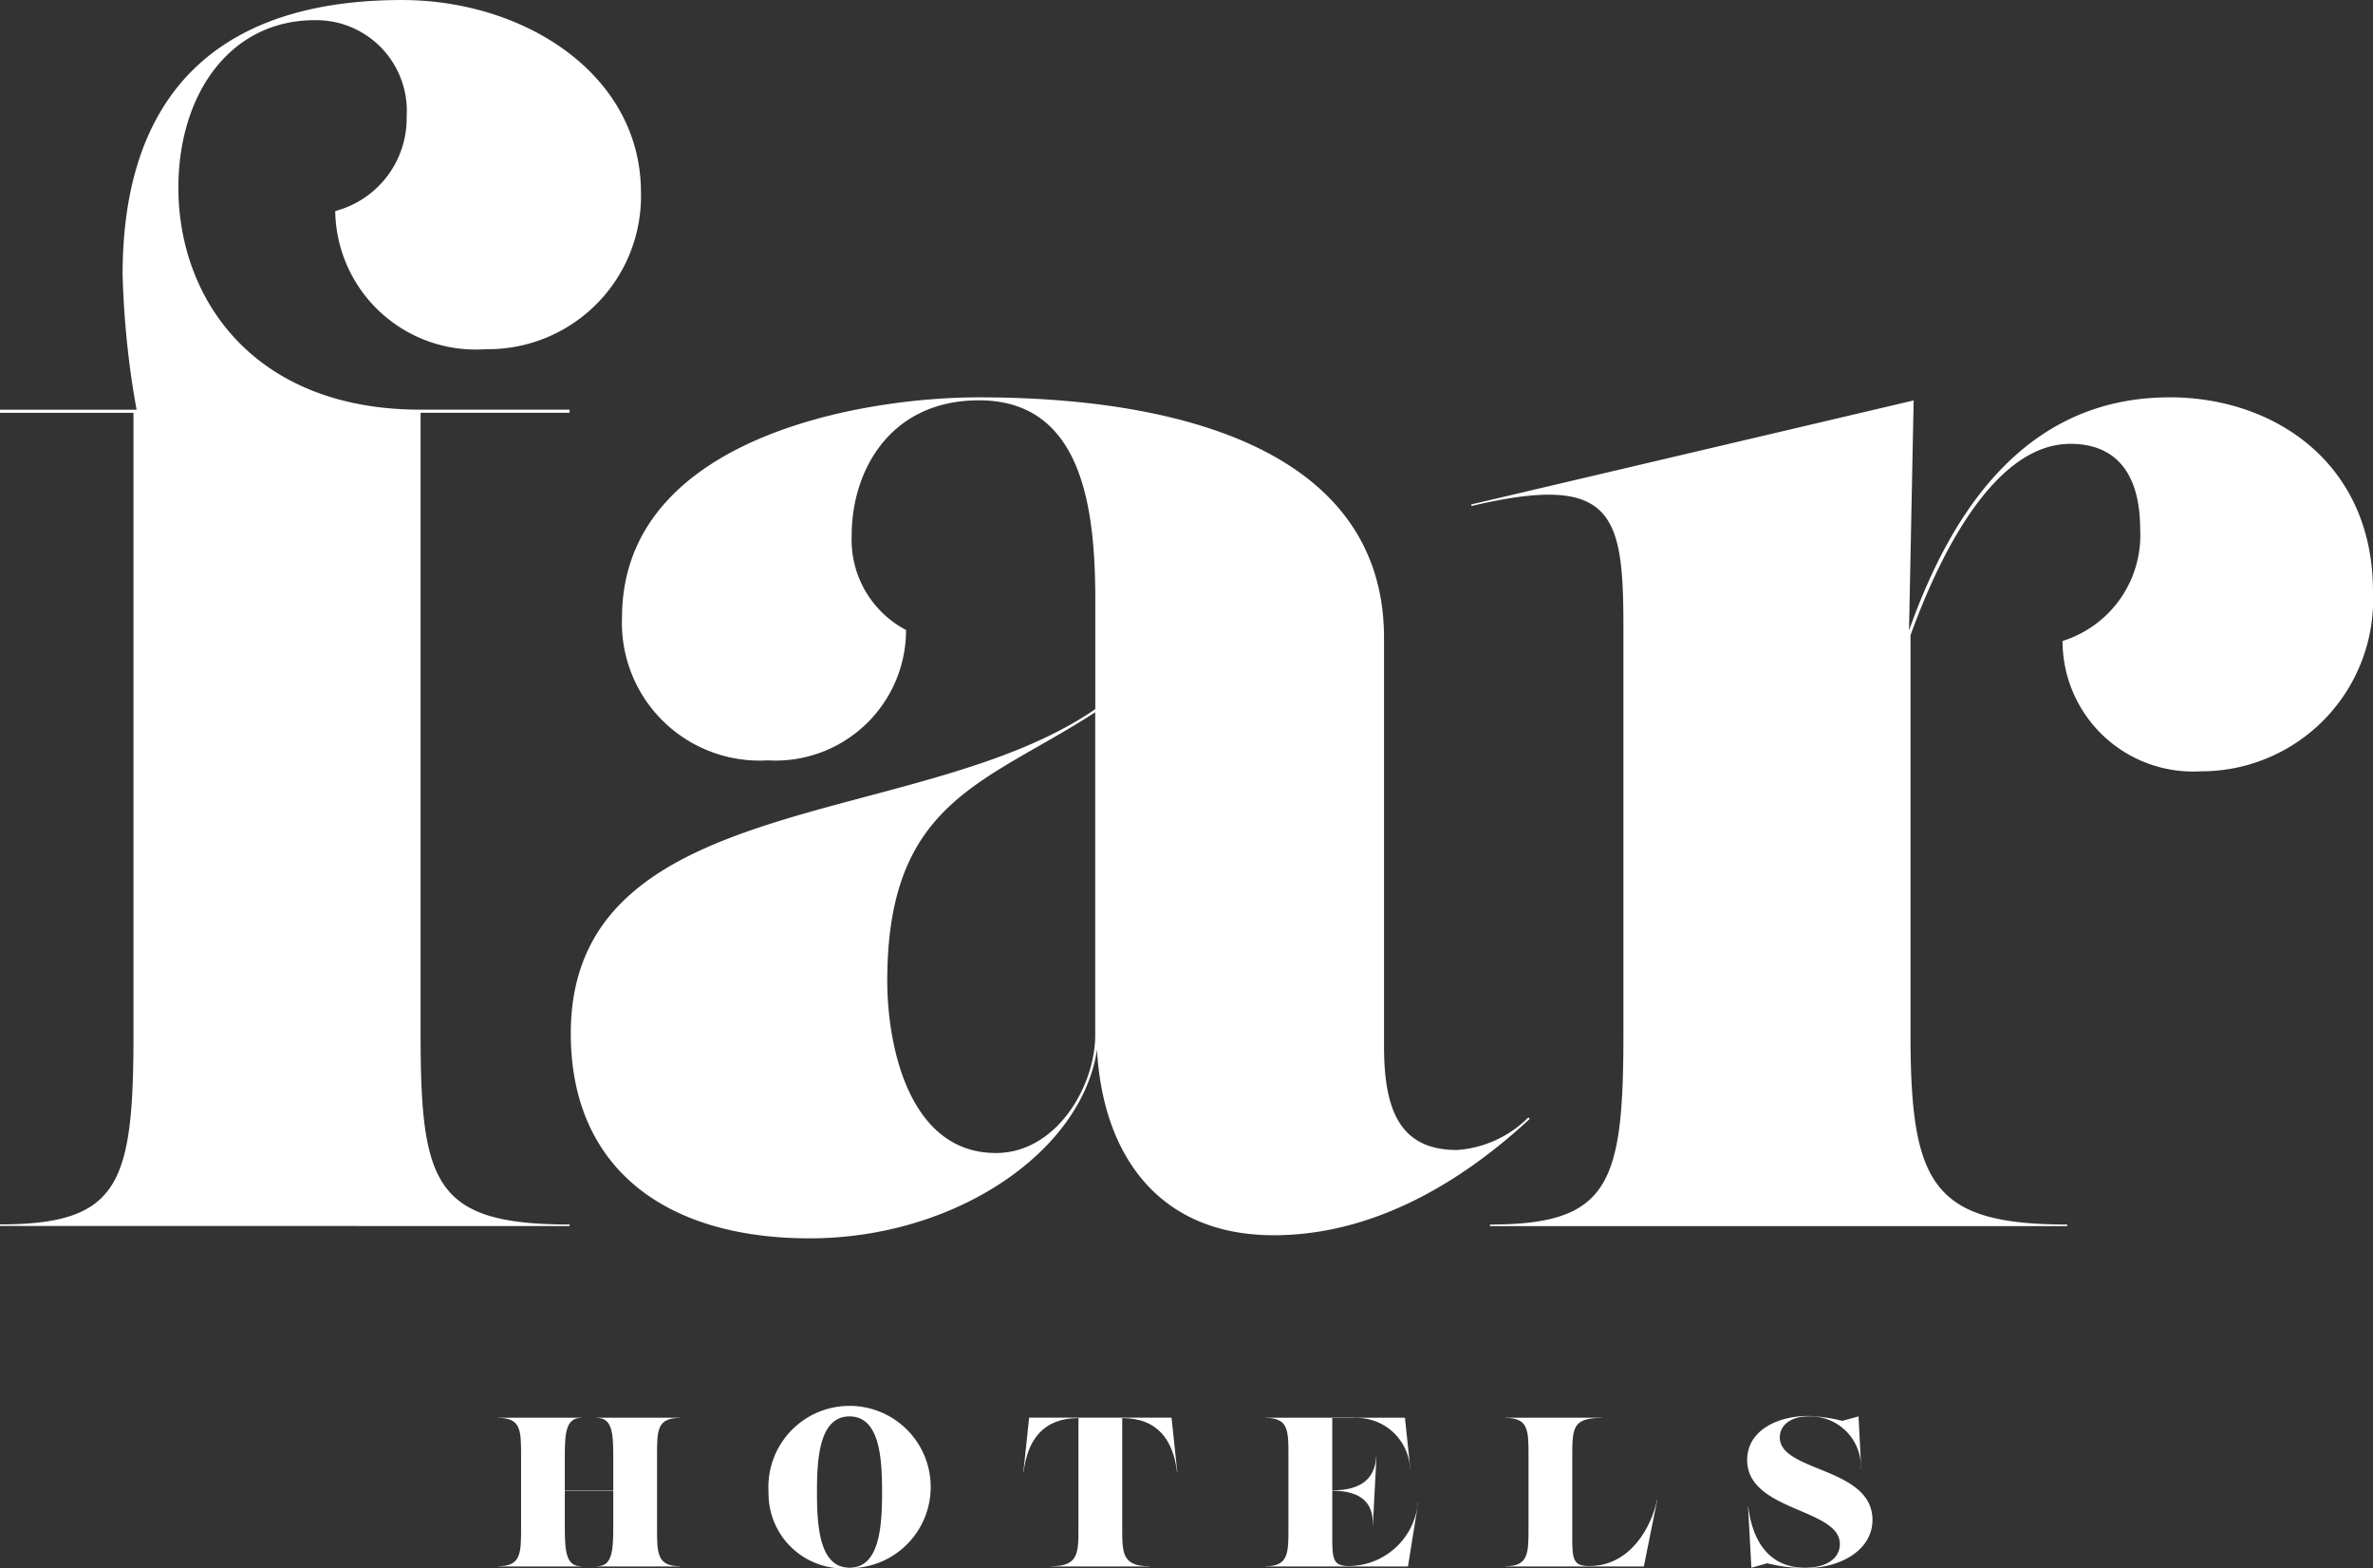
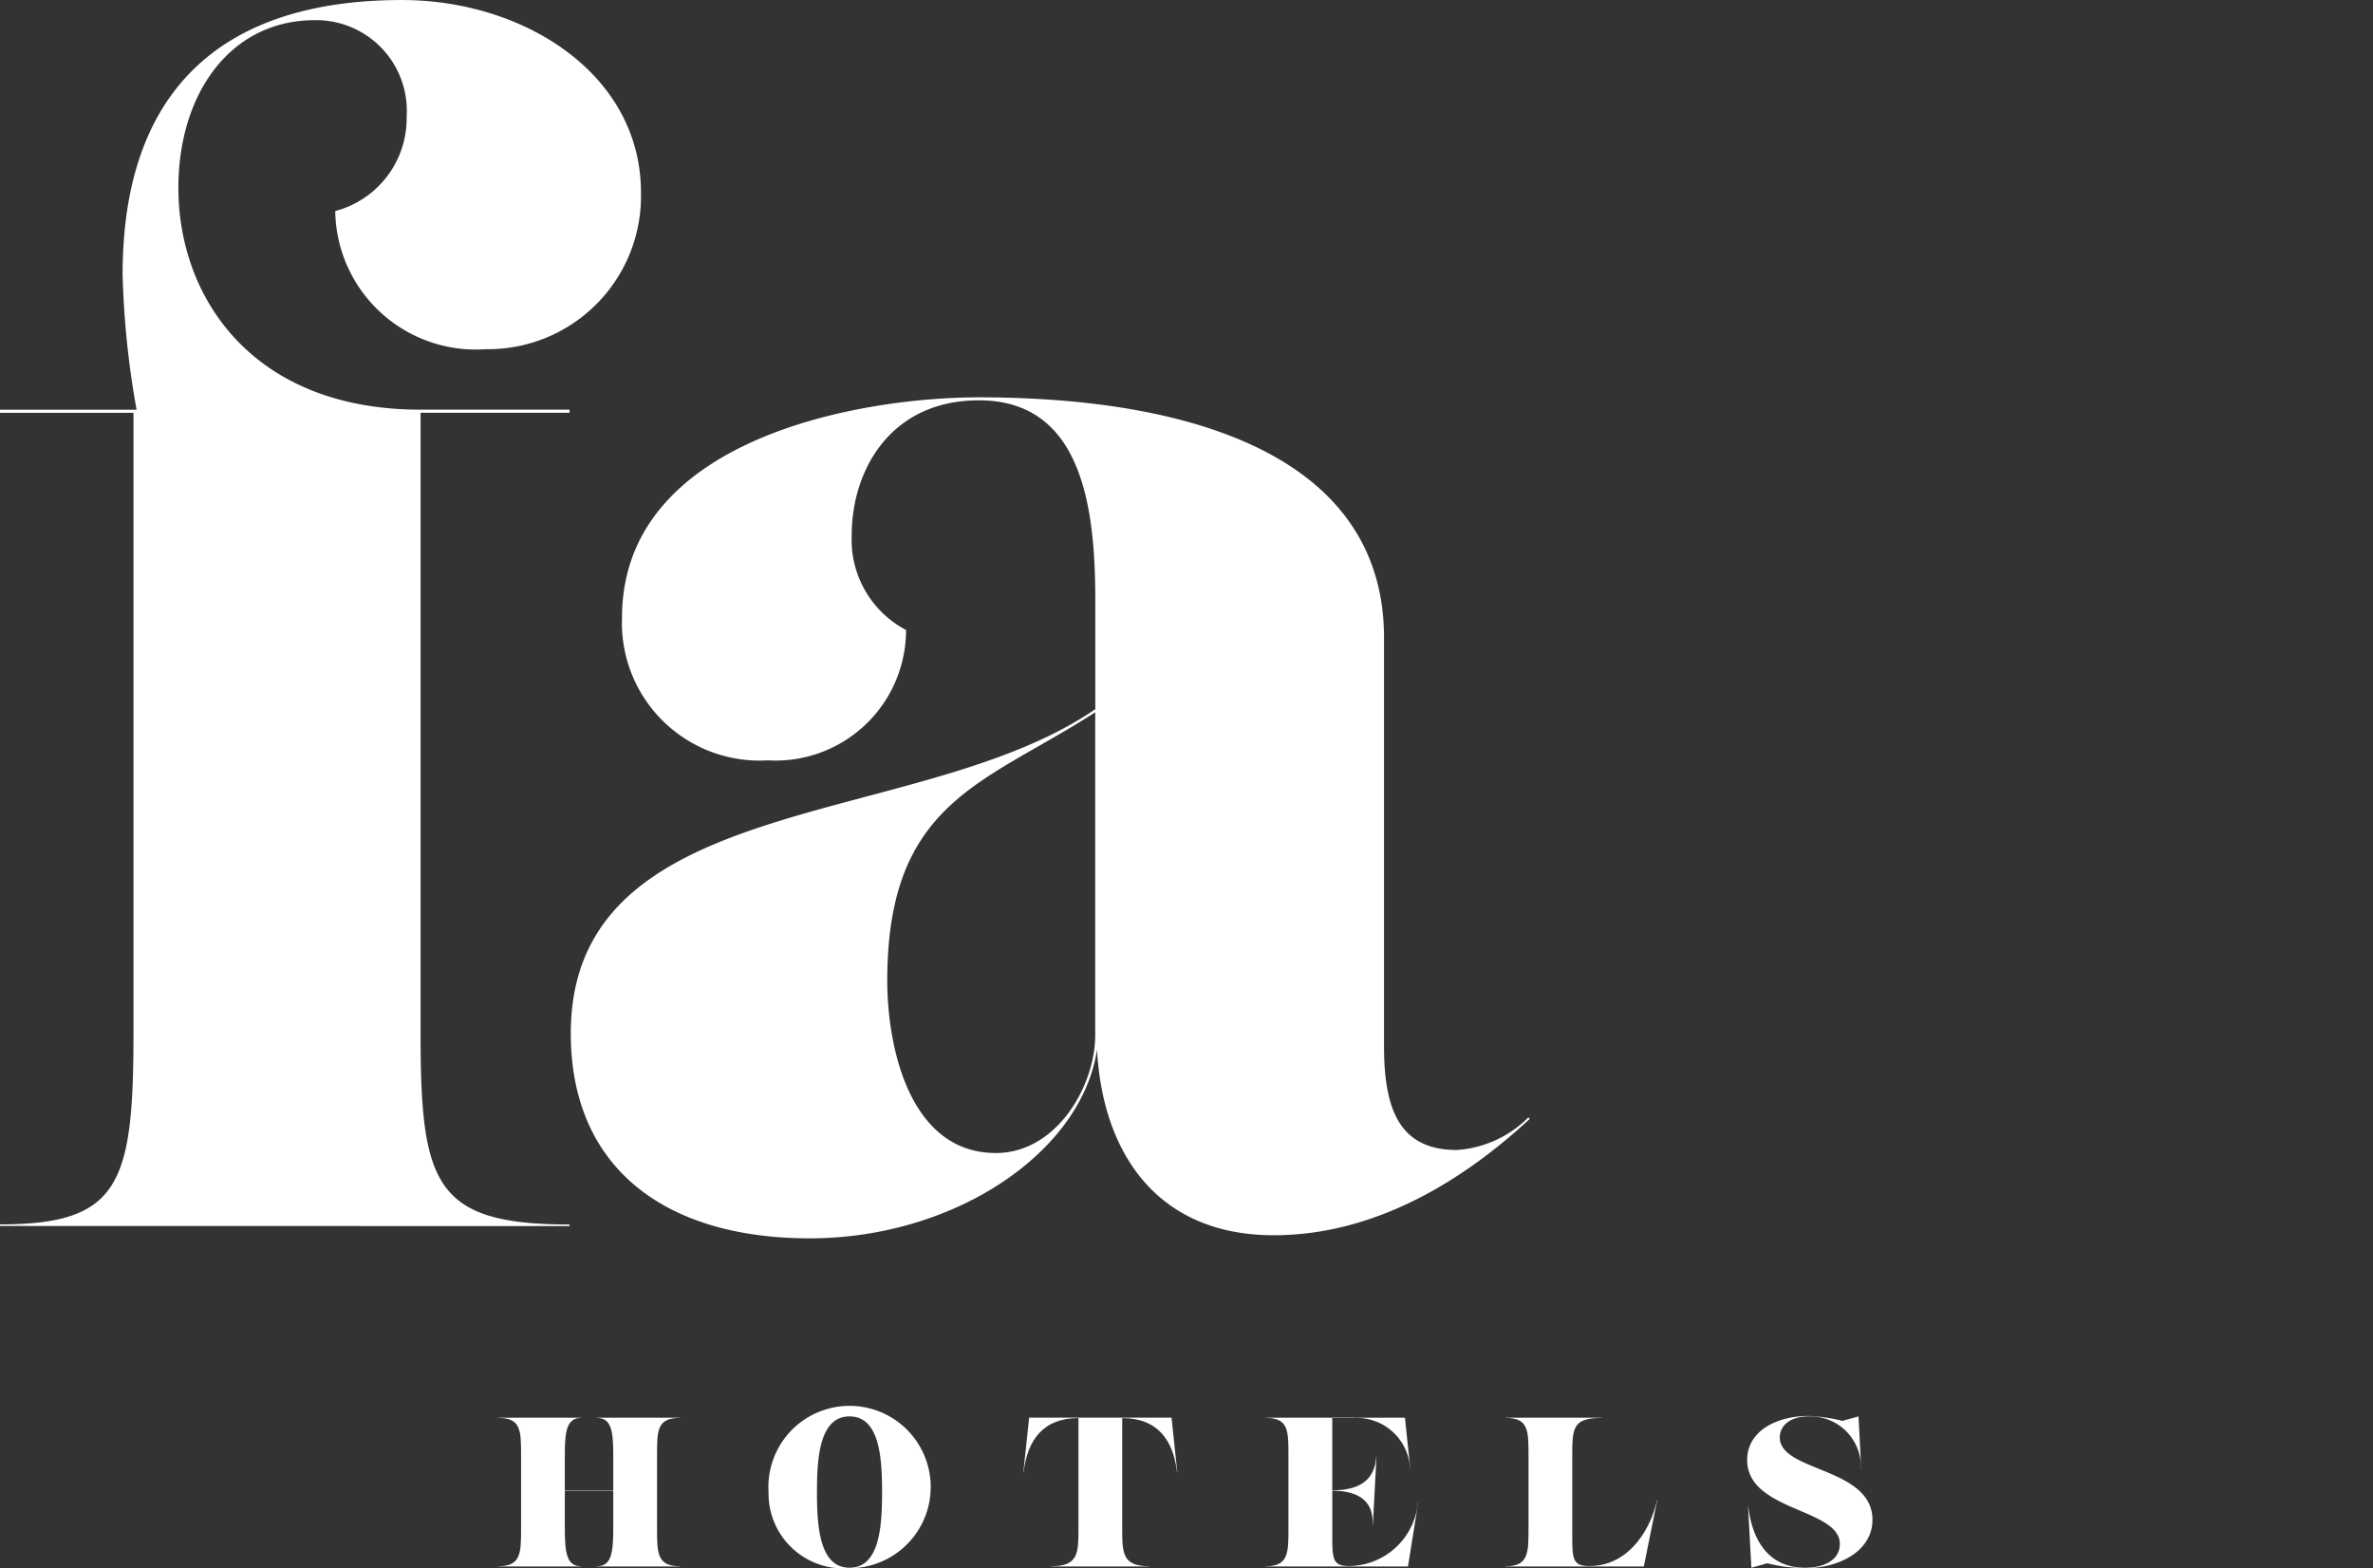
<svg xmlns="http://www.w3.org/2000/svg" id="Raggruppa_6" data-name="Raggruppa 6" width="88.158" height="58.262" viewBox="0 0 88.158 58.262">
  <rect x="0" y="0" width="88.158" height="58.262" fill="#333333" stroke="none" />
  <defs>
    <clipPath id="clip-path">
      <rect id="Rettangolo_4" data-name="Rettangolo 4" width="88.158" height="58.262" fill="#fff" />
    </clipPath>
  </defs>
  <g id="Raggruppa_5" data-name="Raggruppa 5" clip-path="url(#clip-path)">
    <path id="Tracciato_1" data-name="Tracciato 1" d="M0,45.546v-.058c4.44,0,4.959-1.5,4.959-7.092V15.335H0v-.115H5.074A32.937,32.937,0,0,1,4.555,10.2C4.555,3.516,8.072,0,14.933,0c4.555,0,8.879,2.767,8.879,7.149a5.685,5.685,0,0,1-5.765,5.823A5.221,5.221,0,0,1,12.454,7.84a3.564,3.564,0,0,0,2.653-3.517A3.368,3.368,0,0,0,11.7.748c-3.171,0-5.073,2.767-5.073,6.226,0,4.094,2.767,8.245,8.993,8.245H21.16v.115H15.625V38.4c0,5.593.519,7.092,5.535,7.092v.058Z" transform="translate(0 0.001)" fill="#fff" />
    <path id="Tracciato_2" data-name="Tracciato 2" d="M173.225,130.714V118.722c-4.093,2.652-7.726,3.286-7.726,9.974,0,2.421.808,6.4,4.036,6.4,2.248,0,3.69-2.48,3.69-4.382m16.144,3.113c-2.421,2.249-5.709,4.324-9.513,4.324-4.273,0-6.35-2.984-6.565-6.892-.577,3.824-5.306,7.007-10.671,7.007-5.419,0-8.878-2.652-8.878-7.611,0-9.109,12.972-7.552,19.486-12.05v-4.035c0-3.4-.46-7.438-4.323-7.438-3.286,0-4.727,2.595-4.727,5.016a3.784,3.784,0,0,0,2.019,3.517,4.849,4.849,0,0,1-5.132,4.843,5.115,5.115,0,0,1-5.42-5.3c0-6.63,8.764-8.187,13.261-8.187,8.013,0,15.048,2.248,15.048,8.937v15.163c0,2.364.577,3.863,2.71,3.863a4.148,4.148,0,0,0,2.652-1.211Z" transform="translate(-132.537 -92.259)" fill="#fff" />
-     <path id="Tracciato_3" data-name="Tracciato 3" d="M422.283,107.021c3.921,0,7.553,2.479,7.553,7.207a6.384,6.384,0,0,1-6.4,6.688,4.848,4.848,0,0,1-5.132-4.843,4.115,4.115,0,0,0,2.883-4.151c0-1.96-.808-3.172-2.595-3.172-2.629,0-4.661,3.583-5.937,7.112v14.8c0,5.593.807,7.092,5.823,7.092v.058H397.032v-.058c4.439,0,4.958-1.5,4.958-7.092v-14.99c0-4.267-.288-5.88-5.649-4.612V111l16.431-3.863-.172,8.546c1.52-4.28,4.233-8.661,9.684-8.661Z" transform="translate(-341.679 -92.26)" fill="#fff" />
    <path id="Tracciato_4" data-name="Tracciato 4" d="M140.9,381.916c-.854,0-.854.457-.854,1.413v2.685c0,.924,0,1.413.854,1.413v.009h-3.088v-.009c.537,0,.608-.489.608-1.413v-1.382h-1.8v1.382c0,.924.072,1.413.609,1.413v.009h-3.087v-.009c.853,0,.853-.489.853-1.413v-2.685c0-.956,0-1.413-.853-1.413v-.008h3.087v.008c-.537,0-.609.489-.609,1.374v1.327h1.8v-1.327c0-.885-.071-1.374-.608-1.374v-.008H140.9Z" transform="translate(-115.637 -329.237)" fill="#fff" />
    <path id="Tracciato_5" data-name="Tracciato 5" d="M211.245,384.274c0-1.233-.079-2.811-1.208-2.811s-1.21,1.578-1.21,2.811.08,2.811,1.21,2.811,1.208-1.579,1.208-2.811m-4.217,0a3.015,3.015,0,1,1,3.009,2.827,2.781,2.781,0,0,1-3.009-2.827" transform="translate(-178.476 -328.84)" fill="#fff" />
    <path id="Tracciato_6" data-name="Tracciato 6" d="M276.714,387.433v-.008c1.01,0,1.01-.49,1.01-1.413v-4.092c-1.311,0-1.894.814-2.037,2.007h-.009l.214-2.022h5.29l.214,2.022h-.009c-.142-1.193-.727-2.007-2.037-2.007v4.092c0,.923,0,1.413,1.011,1.413v.008Z" transform="translate(-237.659 -329.235)" fill="#fff" />
    <path id="Tracciato_7" data-name="Tracciato 7" d="M340.9,387.433v-.008c.853,0,.853-.49.853-1.413v-2.685c0-.955,0-1.413-.853-1.413v-.008h5.181l.2,1.9h-.009a1.981,1.981,0,0,0-2.1-1.888h-.791v2.686c.955,0,1.58-.339,1.635-1.263h.008l-.134,2.55h-.008c.04-.909-.546-1.271-1.5-1.271V386.4c0,.8.056,1.018.632,1.018a2.6,2.6,0,0,0,2.55-2.353h.009l-.379,2.368Z" transform="translate(-293.887 -329.235)" fill="#fff" />
    <path id="Tracciato_8" data-name="Tracciato 8" d="M405.553,387.433v-.008c.853,0,.853-.49.853-1.413v-2.685c0-.955,0-1.413-.853-1.413v-.008h3.578v.008c-1.074,0-1.1.355-1.1,1.413V386.4c0,.78.048,1.018.632,1.018,1.54,0,2.322-1.485,2.519-2.464h.008l-.5,2.48Z" transform="translate(-349.621 -329.235)" fill="#fff" />
    <path id="Tracciato_9" data-name="Tracciato 9" d="M471.4,386.92l-.585.166-.125-2.29h.007c.134,1.177.695,2.29,2.117,2.29.718,0,1.287-.3,1.287-.885,0-1.326-3.443-1.208-3.443-3.119,0-1.066,1.074-1.635,2.282-1.635a6.278,6.278,0,0,1,1.255.181l.6-.165.1,1.942h-.009a1.883,1.883,0,0,0-1.949-1.942c-.687,0-1.067.347-1.067.78,0,1.288,3.443,1.1,3.443,3.064,0,1.114-1.169,1.793-2.5,1.793a6.009,6.009,0,0,1-1.413-.182" transform="translate(-405.75 -328.84)" fill="#fff" />
  </g>
</svg>